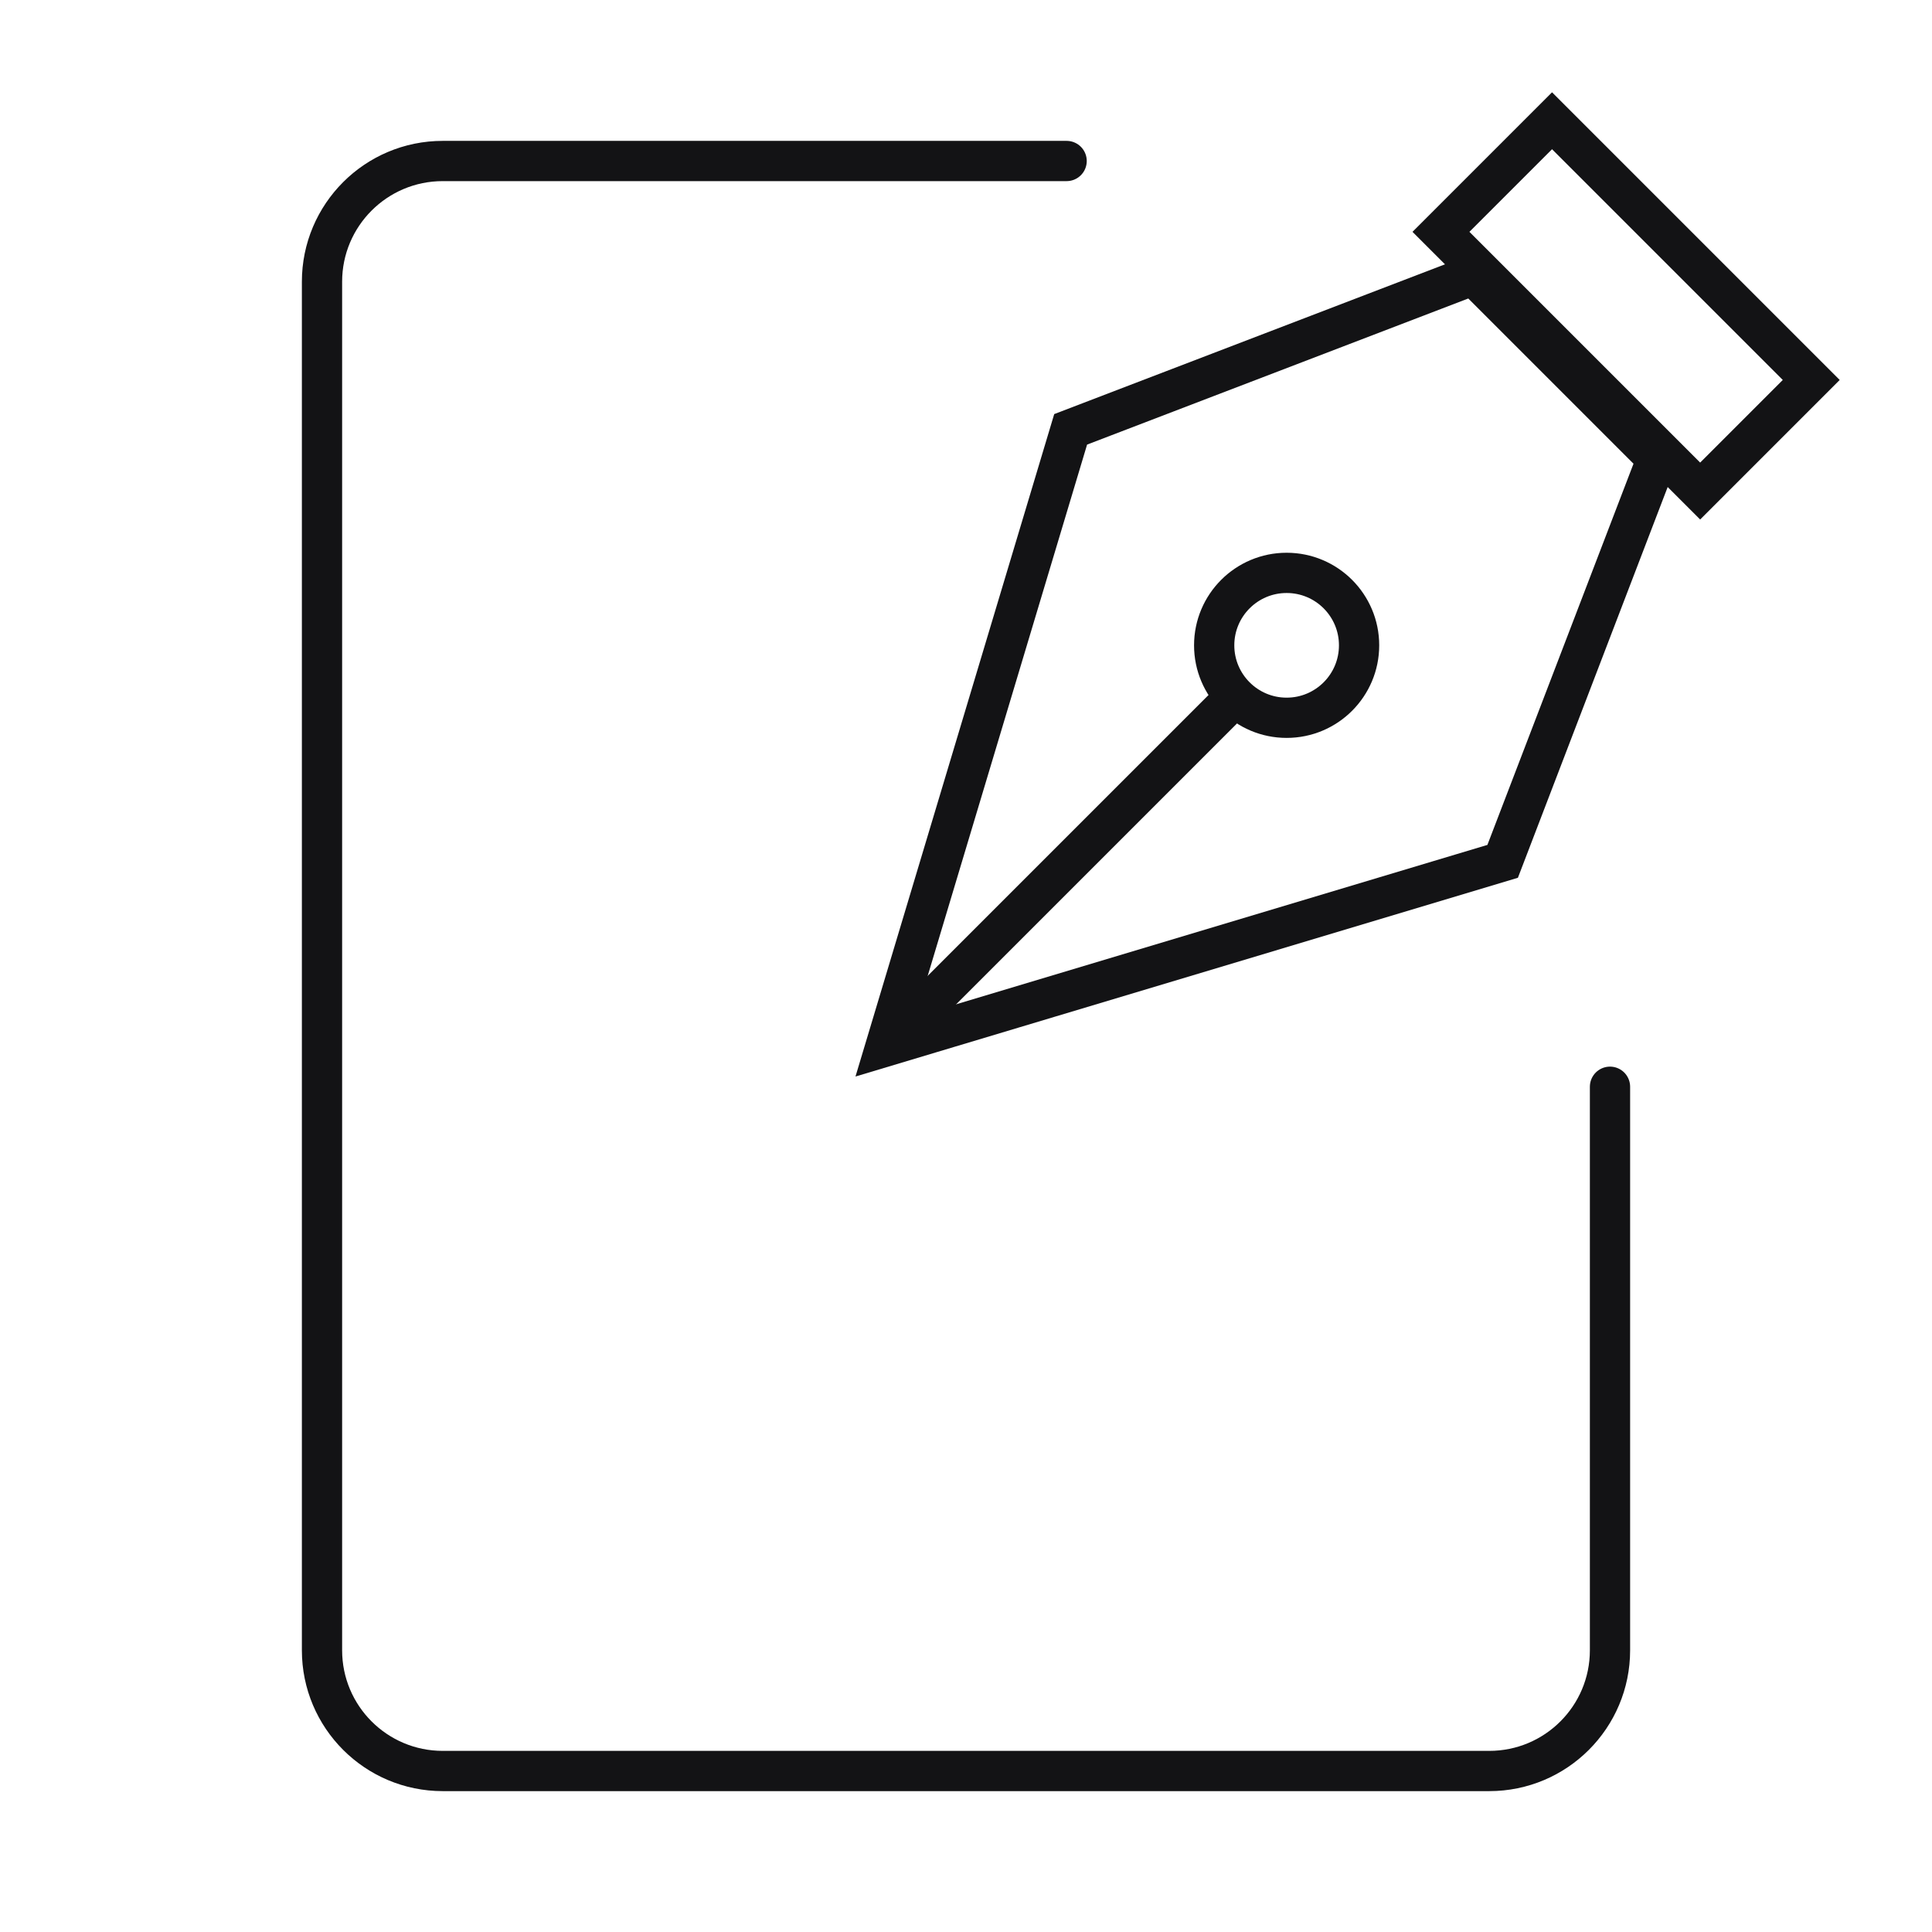
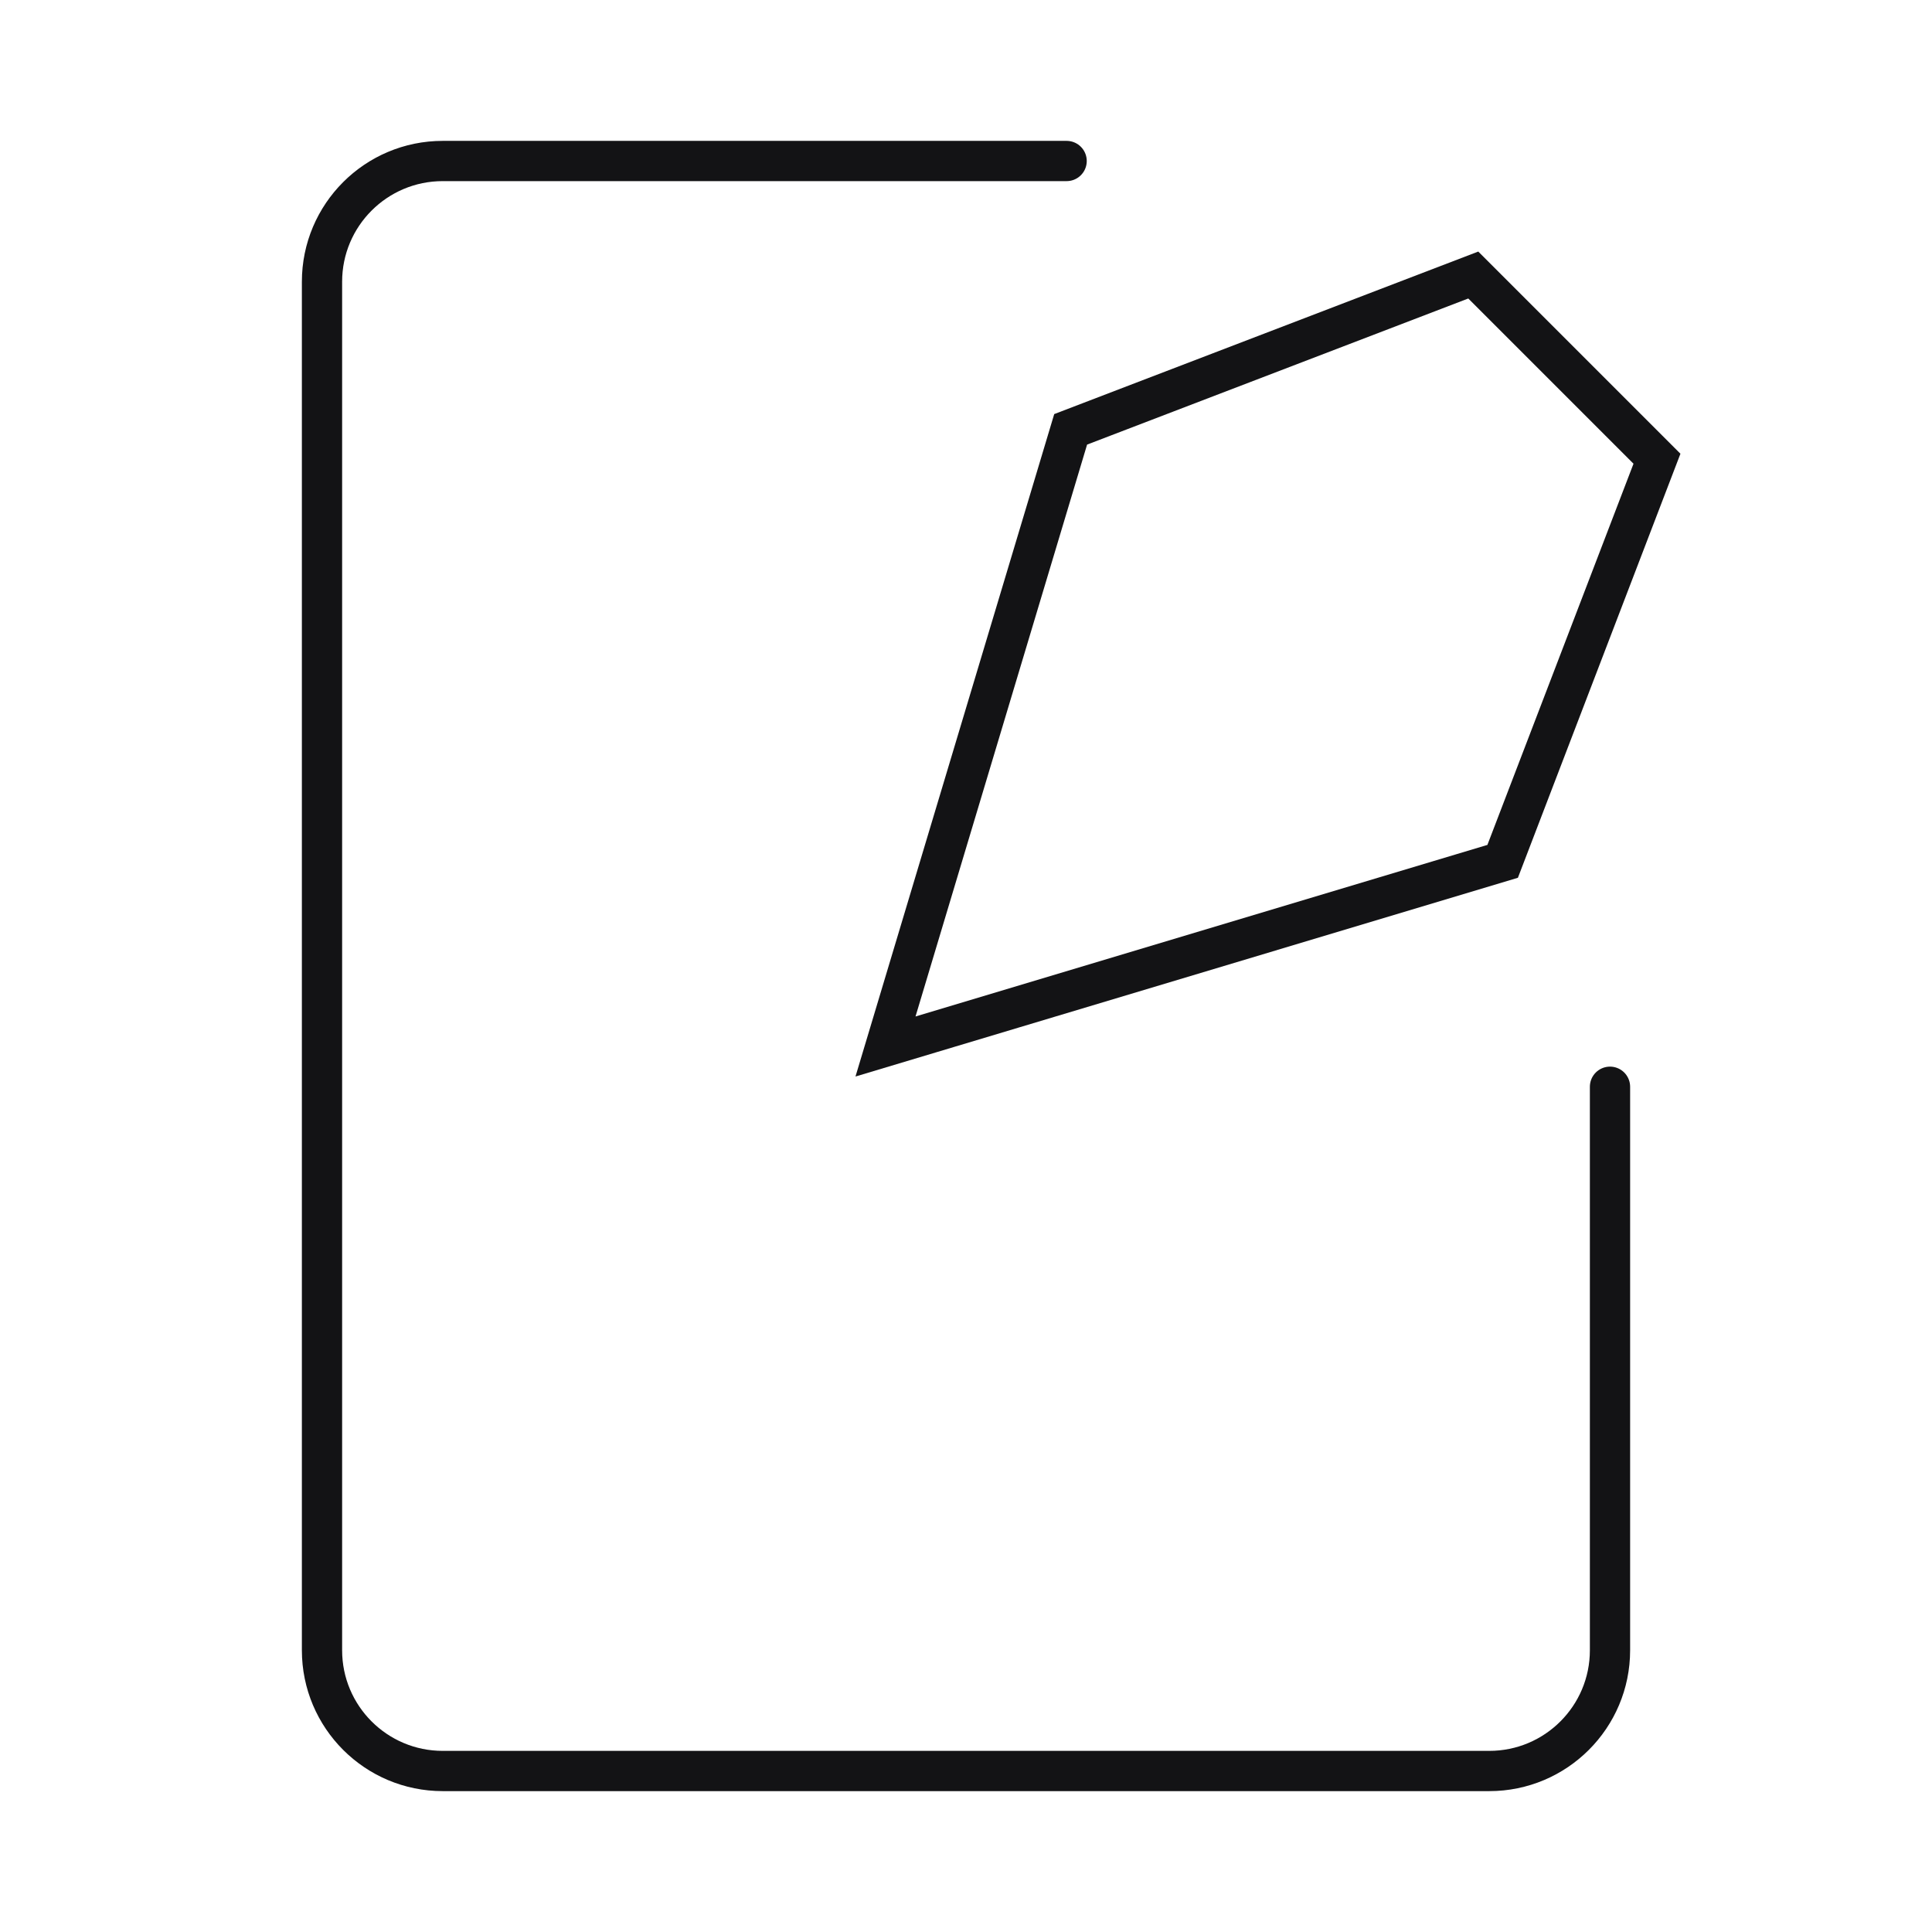
<svg xmlns="http://www.w3.org/2000/svg" width="48" height="48" viewBox="0 0 48 48" fill="none">
  <path d="M26.5 4H11C9.343 4 8 5.343 8 7V41C8 42.657 9.343 44 11 44H37C38.657 44 40 42.657 40 41V27" stroke="#131315" stroke-linecap="round" stroke-linejoin="round" />
-   <path d="M22 26L30.433 17.567" stroke="#131315" />
  <path d="M22 26L26.6 10.667L36.603 6.833L41.167 11.397L37.333 21.4L22 26Z" stroke="#131315" />
-   <path d="M42.24 12.2L35.8 5.76L38.56 3L45 9.44L42.24 12.2Z" stroke="#131315" />
-   <circle cx="31.966" cy="16.033" r="1.8" stroke="#131315" />
</svg>